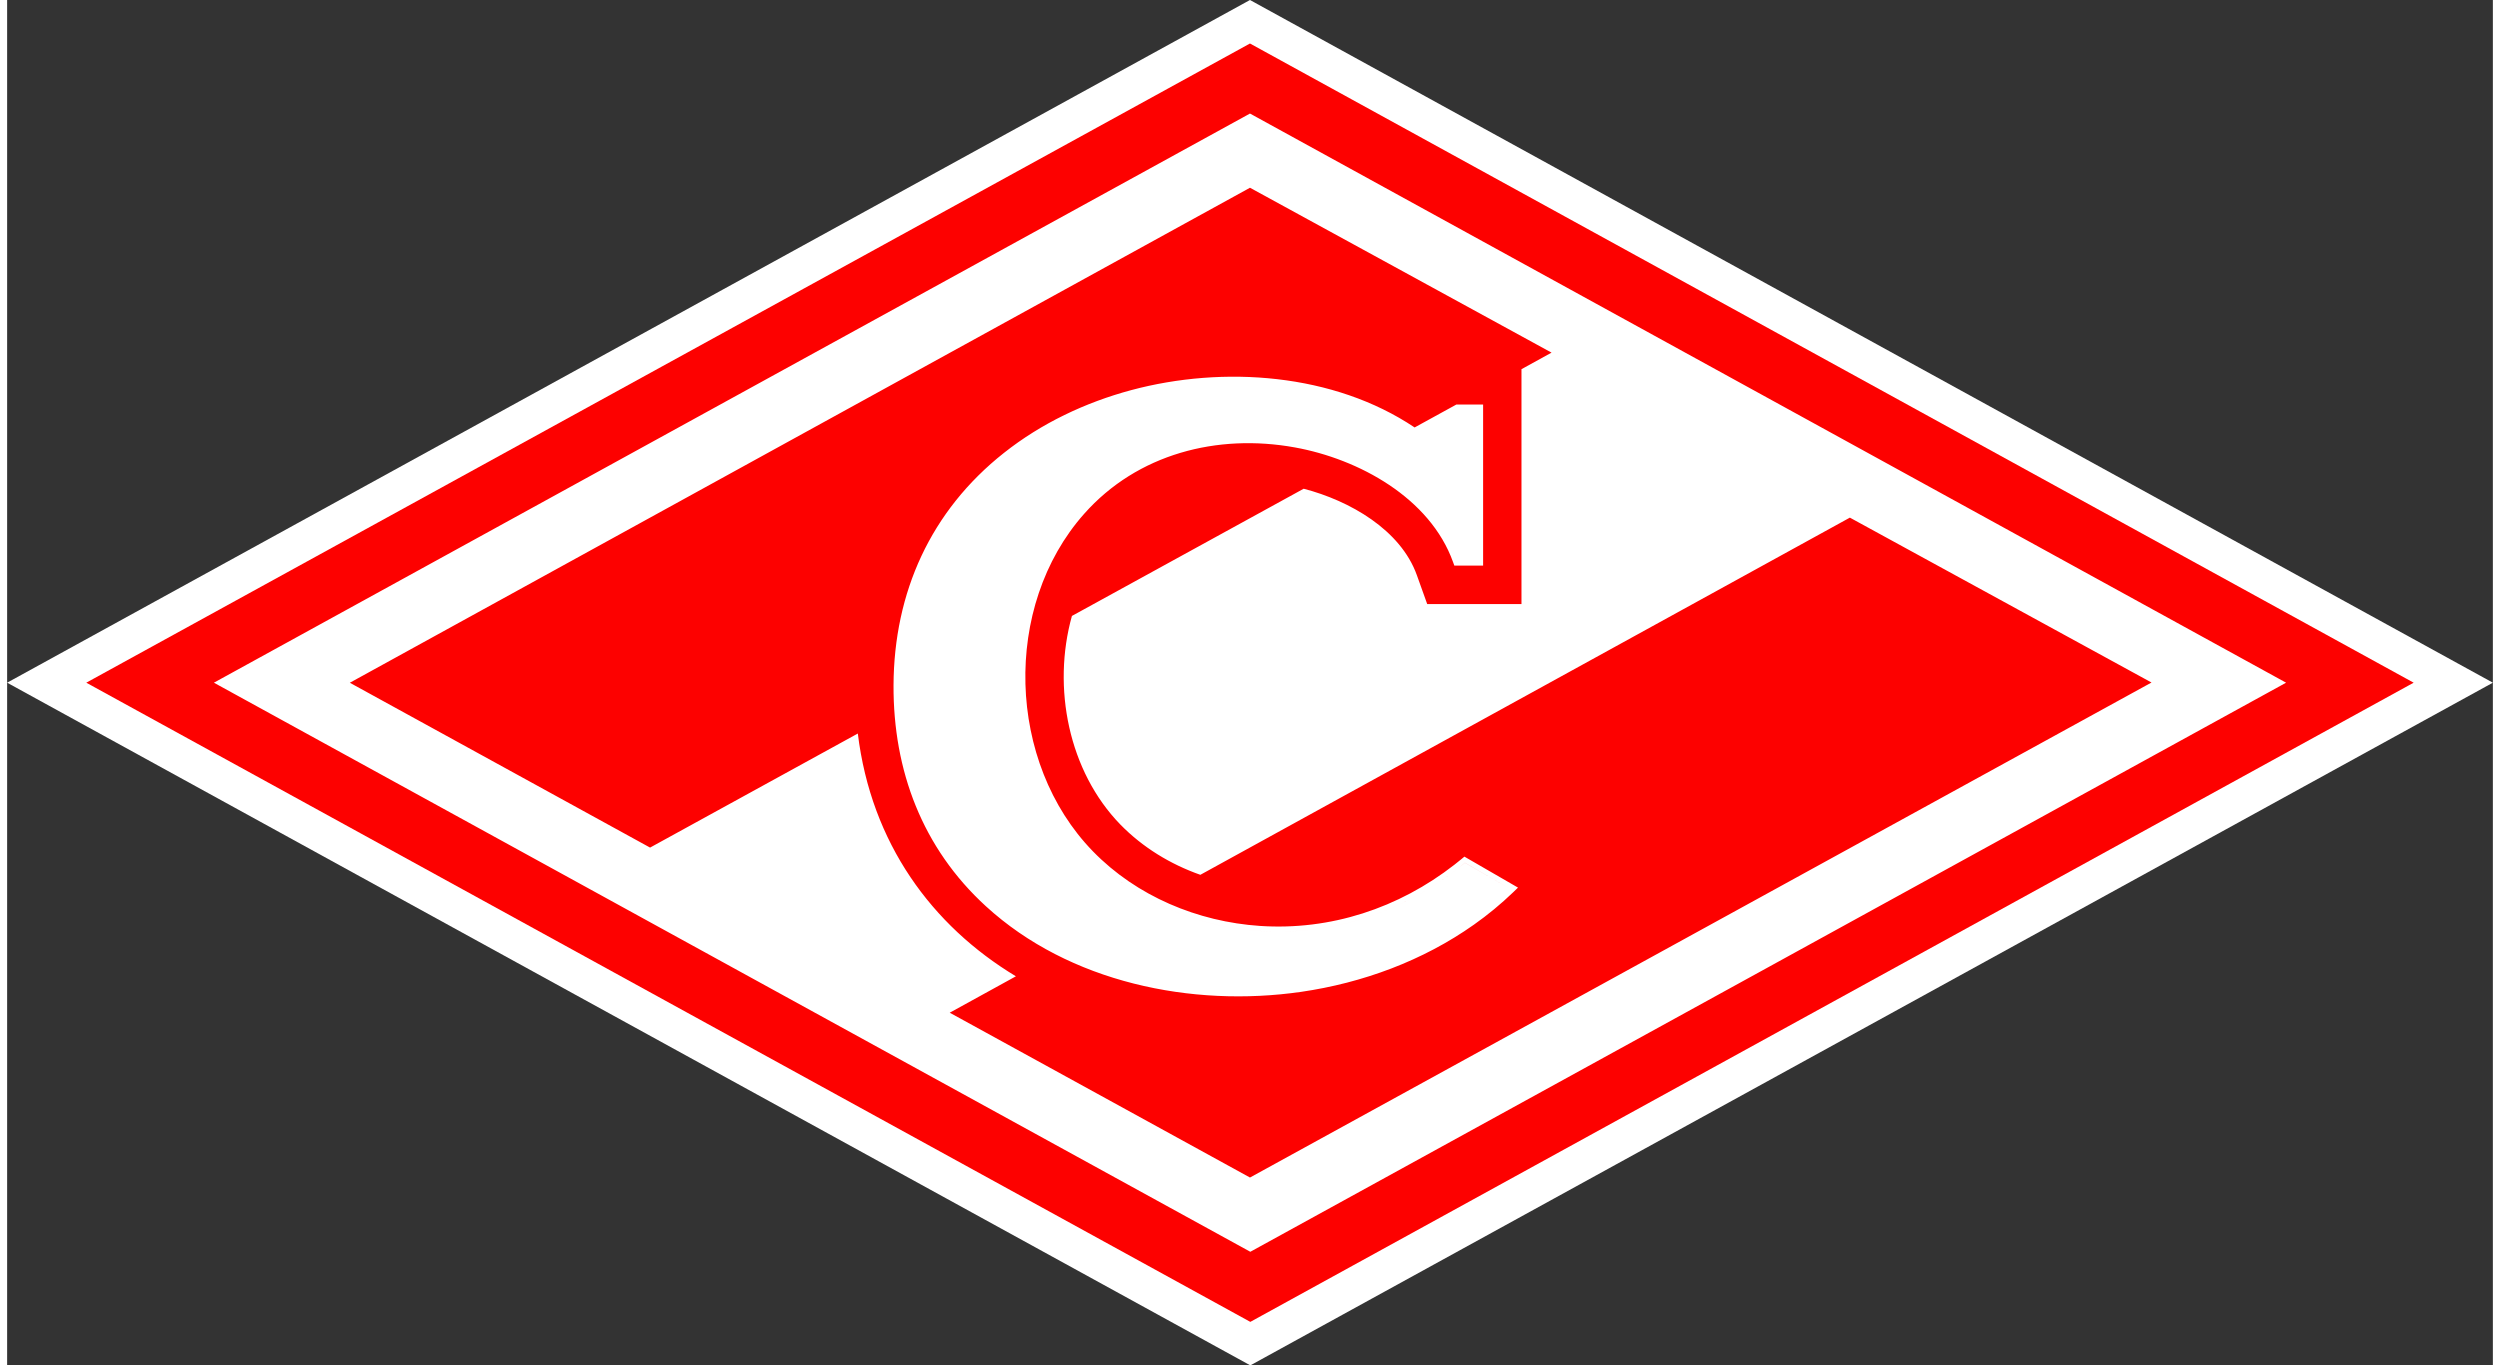
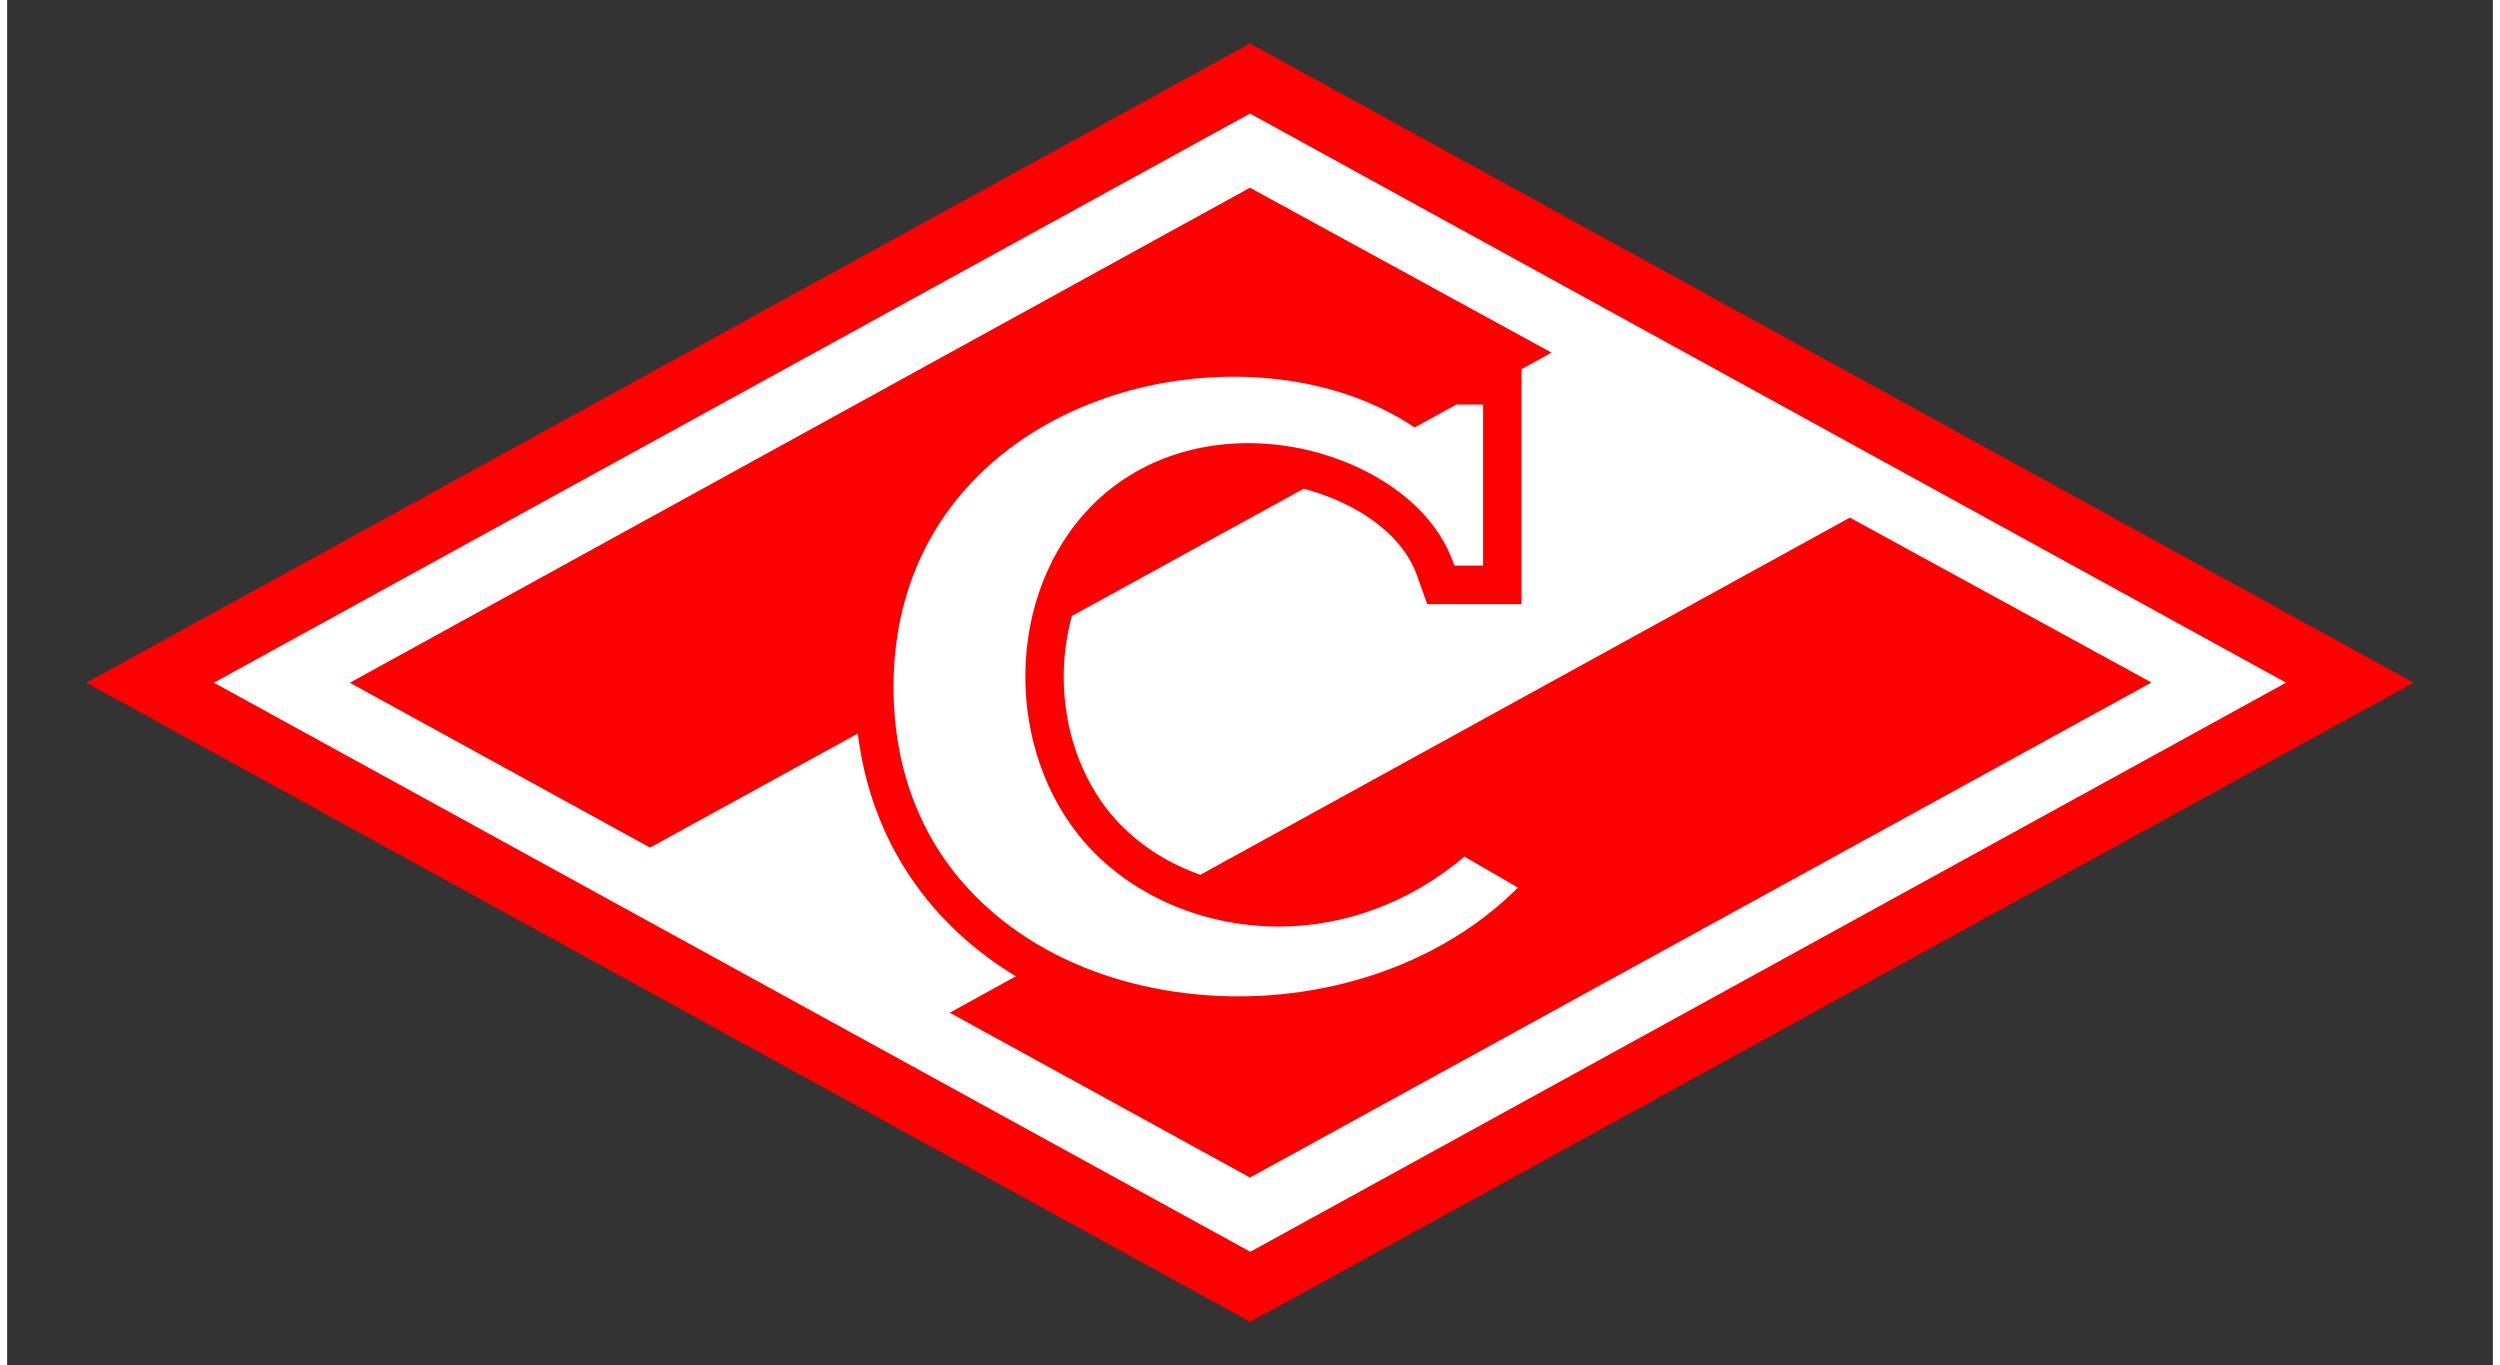
<svg xmlns="http://www.w3.org/2000/svg" version="1.1" id="Слой_1" x="0px" y="0px" width="130" height="71" viewBox="0 0 430.85 236.66" style="enable-background:new 0 0 430.85 236.66;" xml:space="preserve">
  <rect x="0" y="0" width="430.85" height="236.66" fill="#333333" stroke="none" />
  <style type="text/css">
	.st0{fill-rule:evenodd;clip-rule:evenodd;fill:#FFFFFF;}
	.st1{fill-rule:evenodd;clip-rule:evenodd;fill:#fd0100;}
</style>
  <g>
-     <polygon class="st0" points="215.42,0 430.85,118.33 215.48,236.66 0,118.33 215.42,0  " />
    <polygon class="st1" points="215.42,7.54 13.72,118.33 215.48,229.12 417.12,118.33 215.42,7.54  " />
    <path class="st0" d="M243.96,74.09l7.23-3.97h4.64v27.91h-4.99l-0.21-0.58c-3.99-11.16-16.37-17.9-27.44-19.9   c-13.41-2.43-27.28,1.11-36.5,11.5c-14.24,16.03-13.43,43.16,1.51,58.51c7.58,7.79,18.16,12.2,28.94,12.93   c12.25,0.82,24.06-3.08,33.72-10.61c0.42-0.33,0.84-0.66,1.26-1.01l0.47-0.39l9.29,5.37l-0.84,0.81c-2.12,2.04-4.4,3.92-6.81,5.62   c-8.83,6.24-19.27,10.09-29.95,11.64c-18.96,2.74-40.22-1.64-54.63-14.84c-11.01-10.07-16.07-23.51-16.01-38.3   c0.07-16.1,6.45-30.25,19.14-40.28c6.48-5.13,14.1-8.74,22.06-10.88C210.82,63.33,229.94,64.69,243.96,74.09L243.96,74.09z    M186.04,88.47c19.71-22.21,57.99-12.12,65.42,8.69l3.5-0.01V70.99h-3.53l-7.51,4.13c-29.83-20.54-88.88-5.62-89.4,43.67   c0.05,55.51,72.11,67.8,105.92,35.24l-7.76-4.49c-0.42,0.35-0.84,0.7-1.27,1.03c-21.33,16.65-48.91,12.92-63.82-2.4   C171.99,132.16,171.81,104.49,186.04,88.47L186.04,88.47z M186.04,88.47c19.71-22.21,57.99-12.12,65.42,8.69l3.5-0.01V70.99h-3.53   l-7.51,4.13c-29.83-20.54-88.88-5.62-89.4,43.67c0.05,55.51,72.11,67.8,105.92,35.24l-7.76-4.48c-0.42,0.35-0.84,0.69-1.27,1.02   c-21.33,16.65-48.91,12.92-63.82-2.4C171.99,132.16,171.81,104.49,186.04,88.47L186.04,88.47z M215.42,19.68L35.84,118.33   l179.64,98.64l179.53-98.64L215.42,19.68L215.42,19.68z M215.42,204.1l156.26-85.8L319.4,89.72l-112.58,61.91   c-5.2-1.83-9.99-4.75-13.86-8.71c-8.97-9.22-11.87-23.73-8.4-36.16l40.17-22.05c7.99,2.08,16.81,7.12,19.62,14.99l1.79,5l16.34,0   l0-40.71l5.21-2.87l-52.27-28.58l-156.02,85.8l52.04,28.57l36.01-19.77c2.32,18.99,12.82,33.29,27.4,42.08l-11.47,6.31   L215.42,204.1L215.42,204.1z" />
  </g>
</svg>